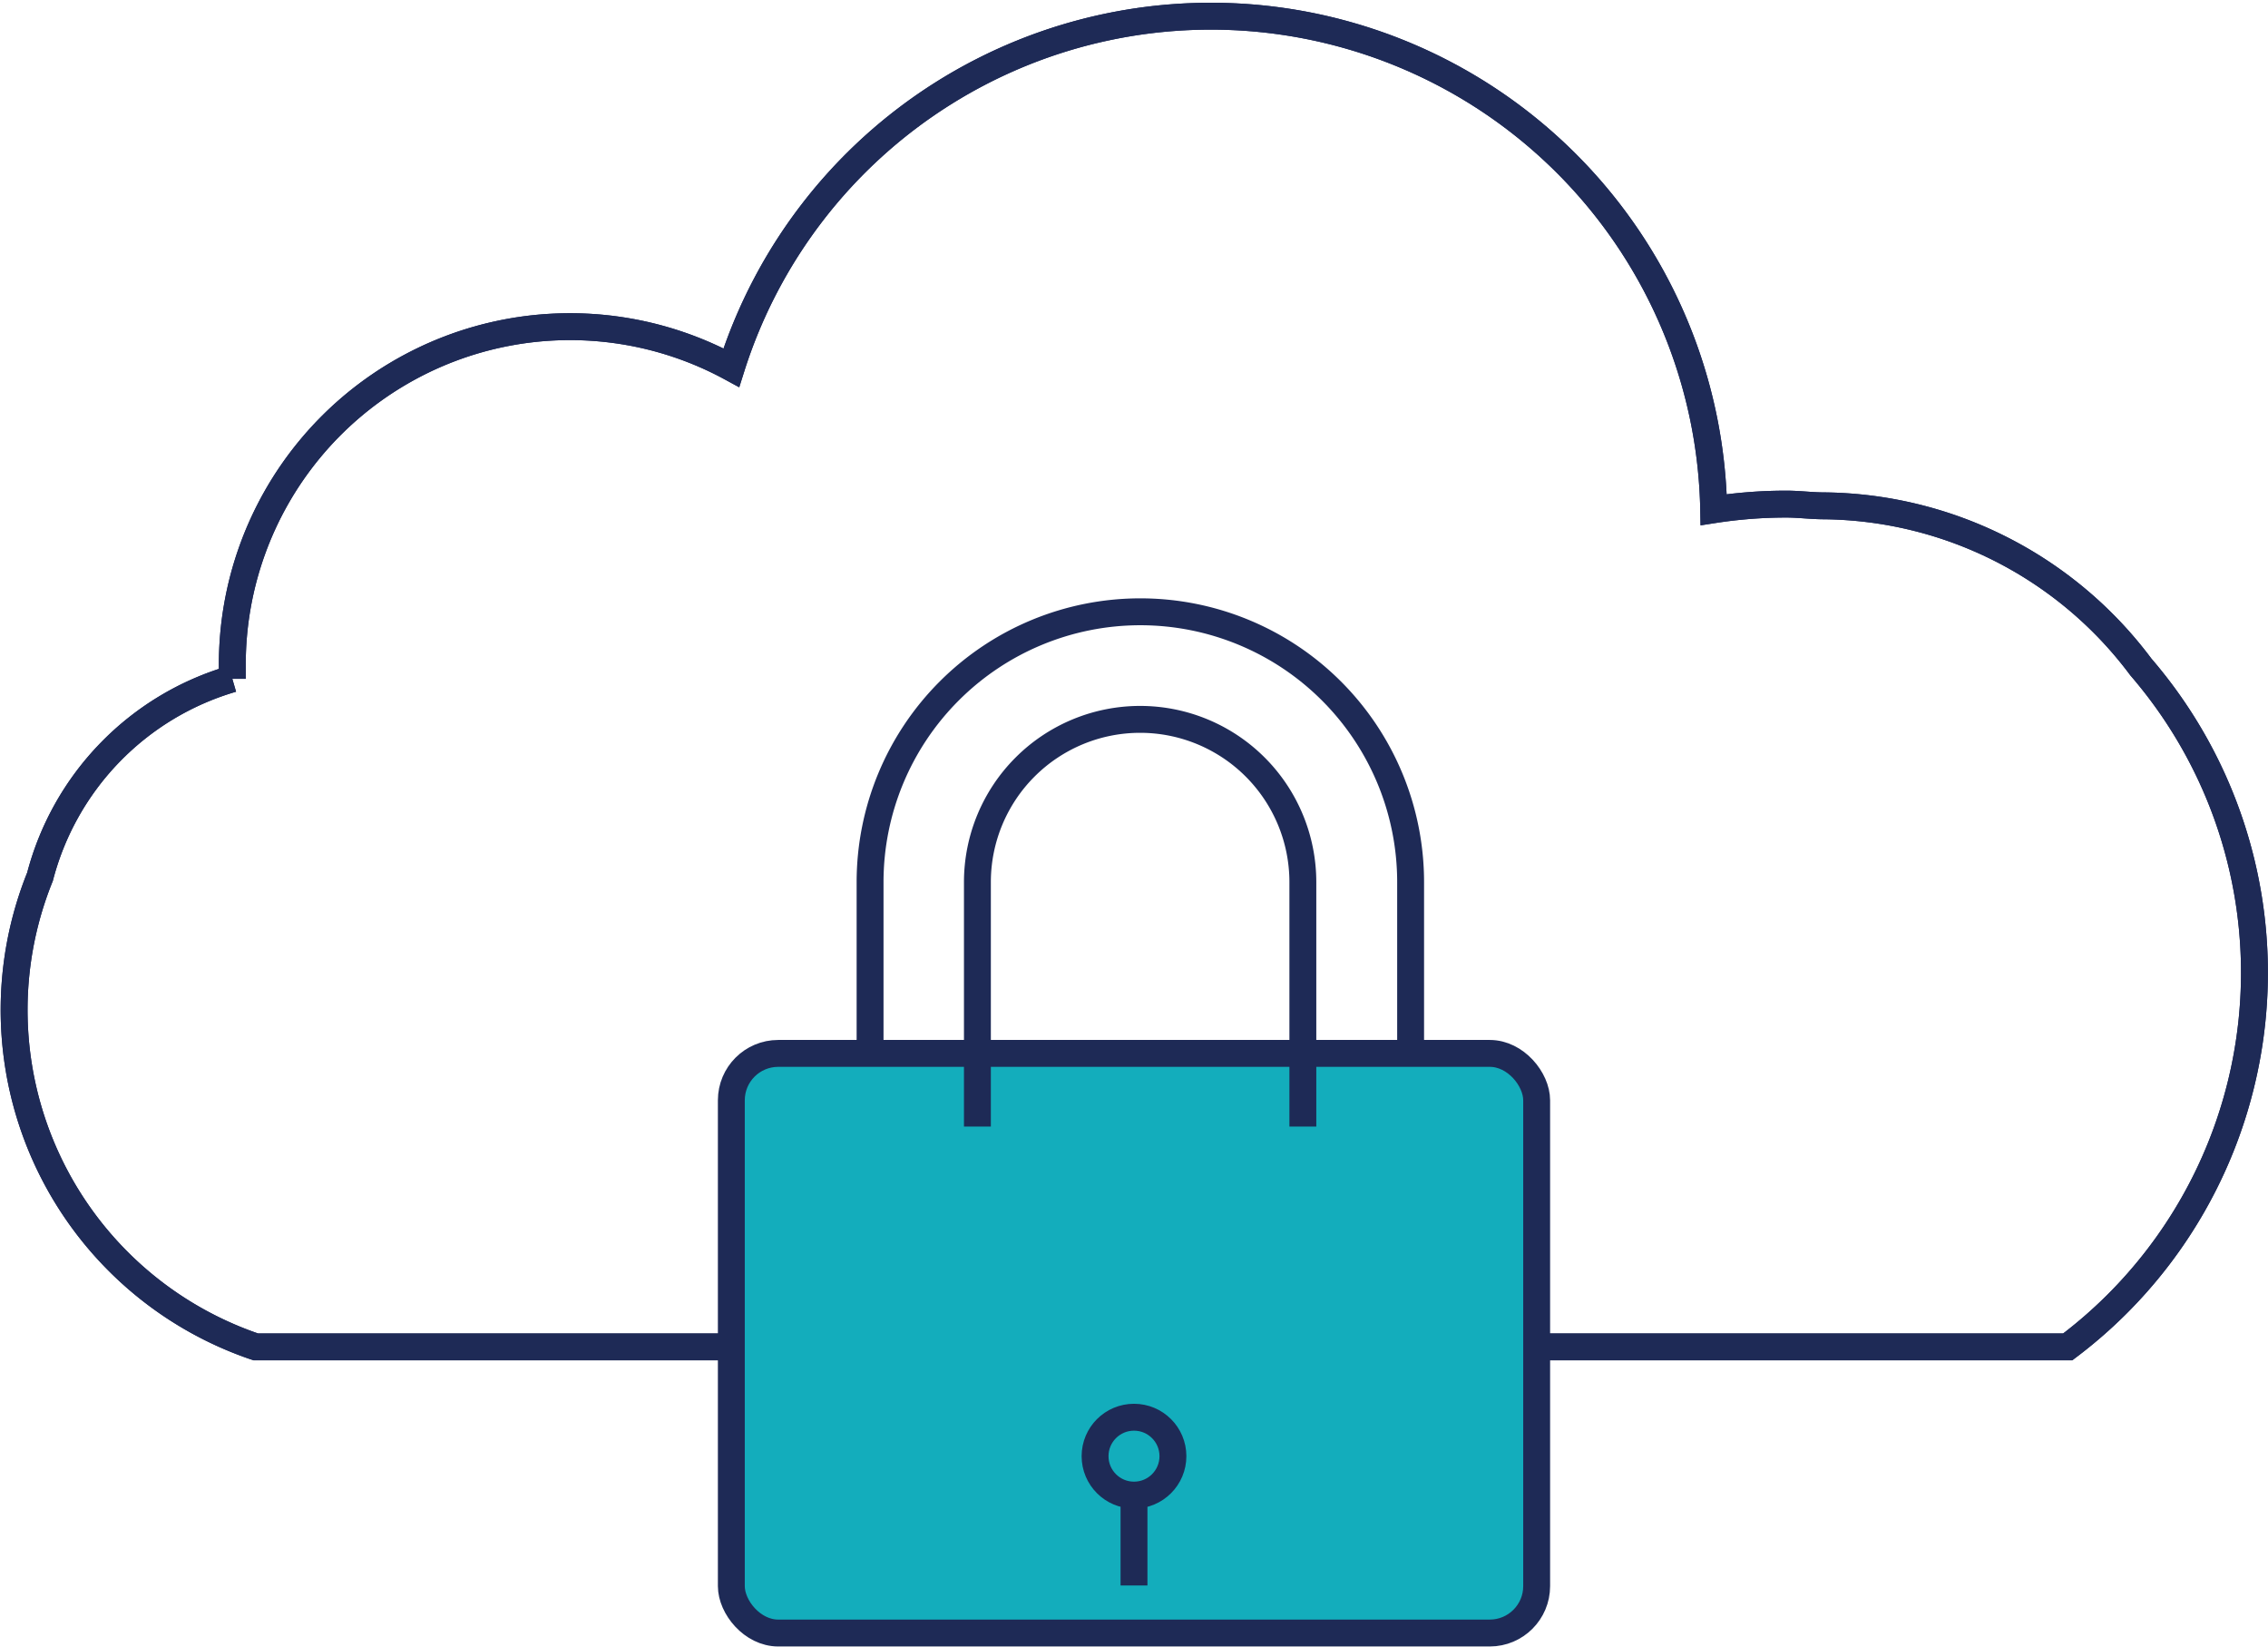
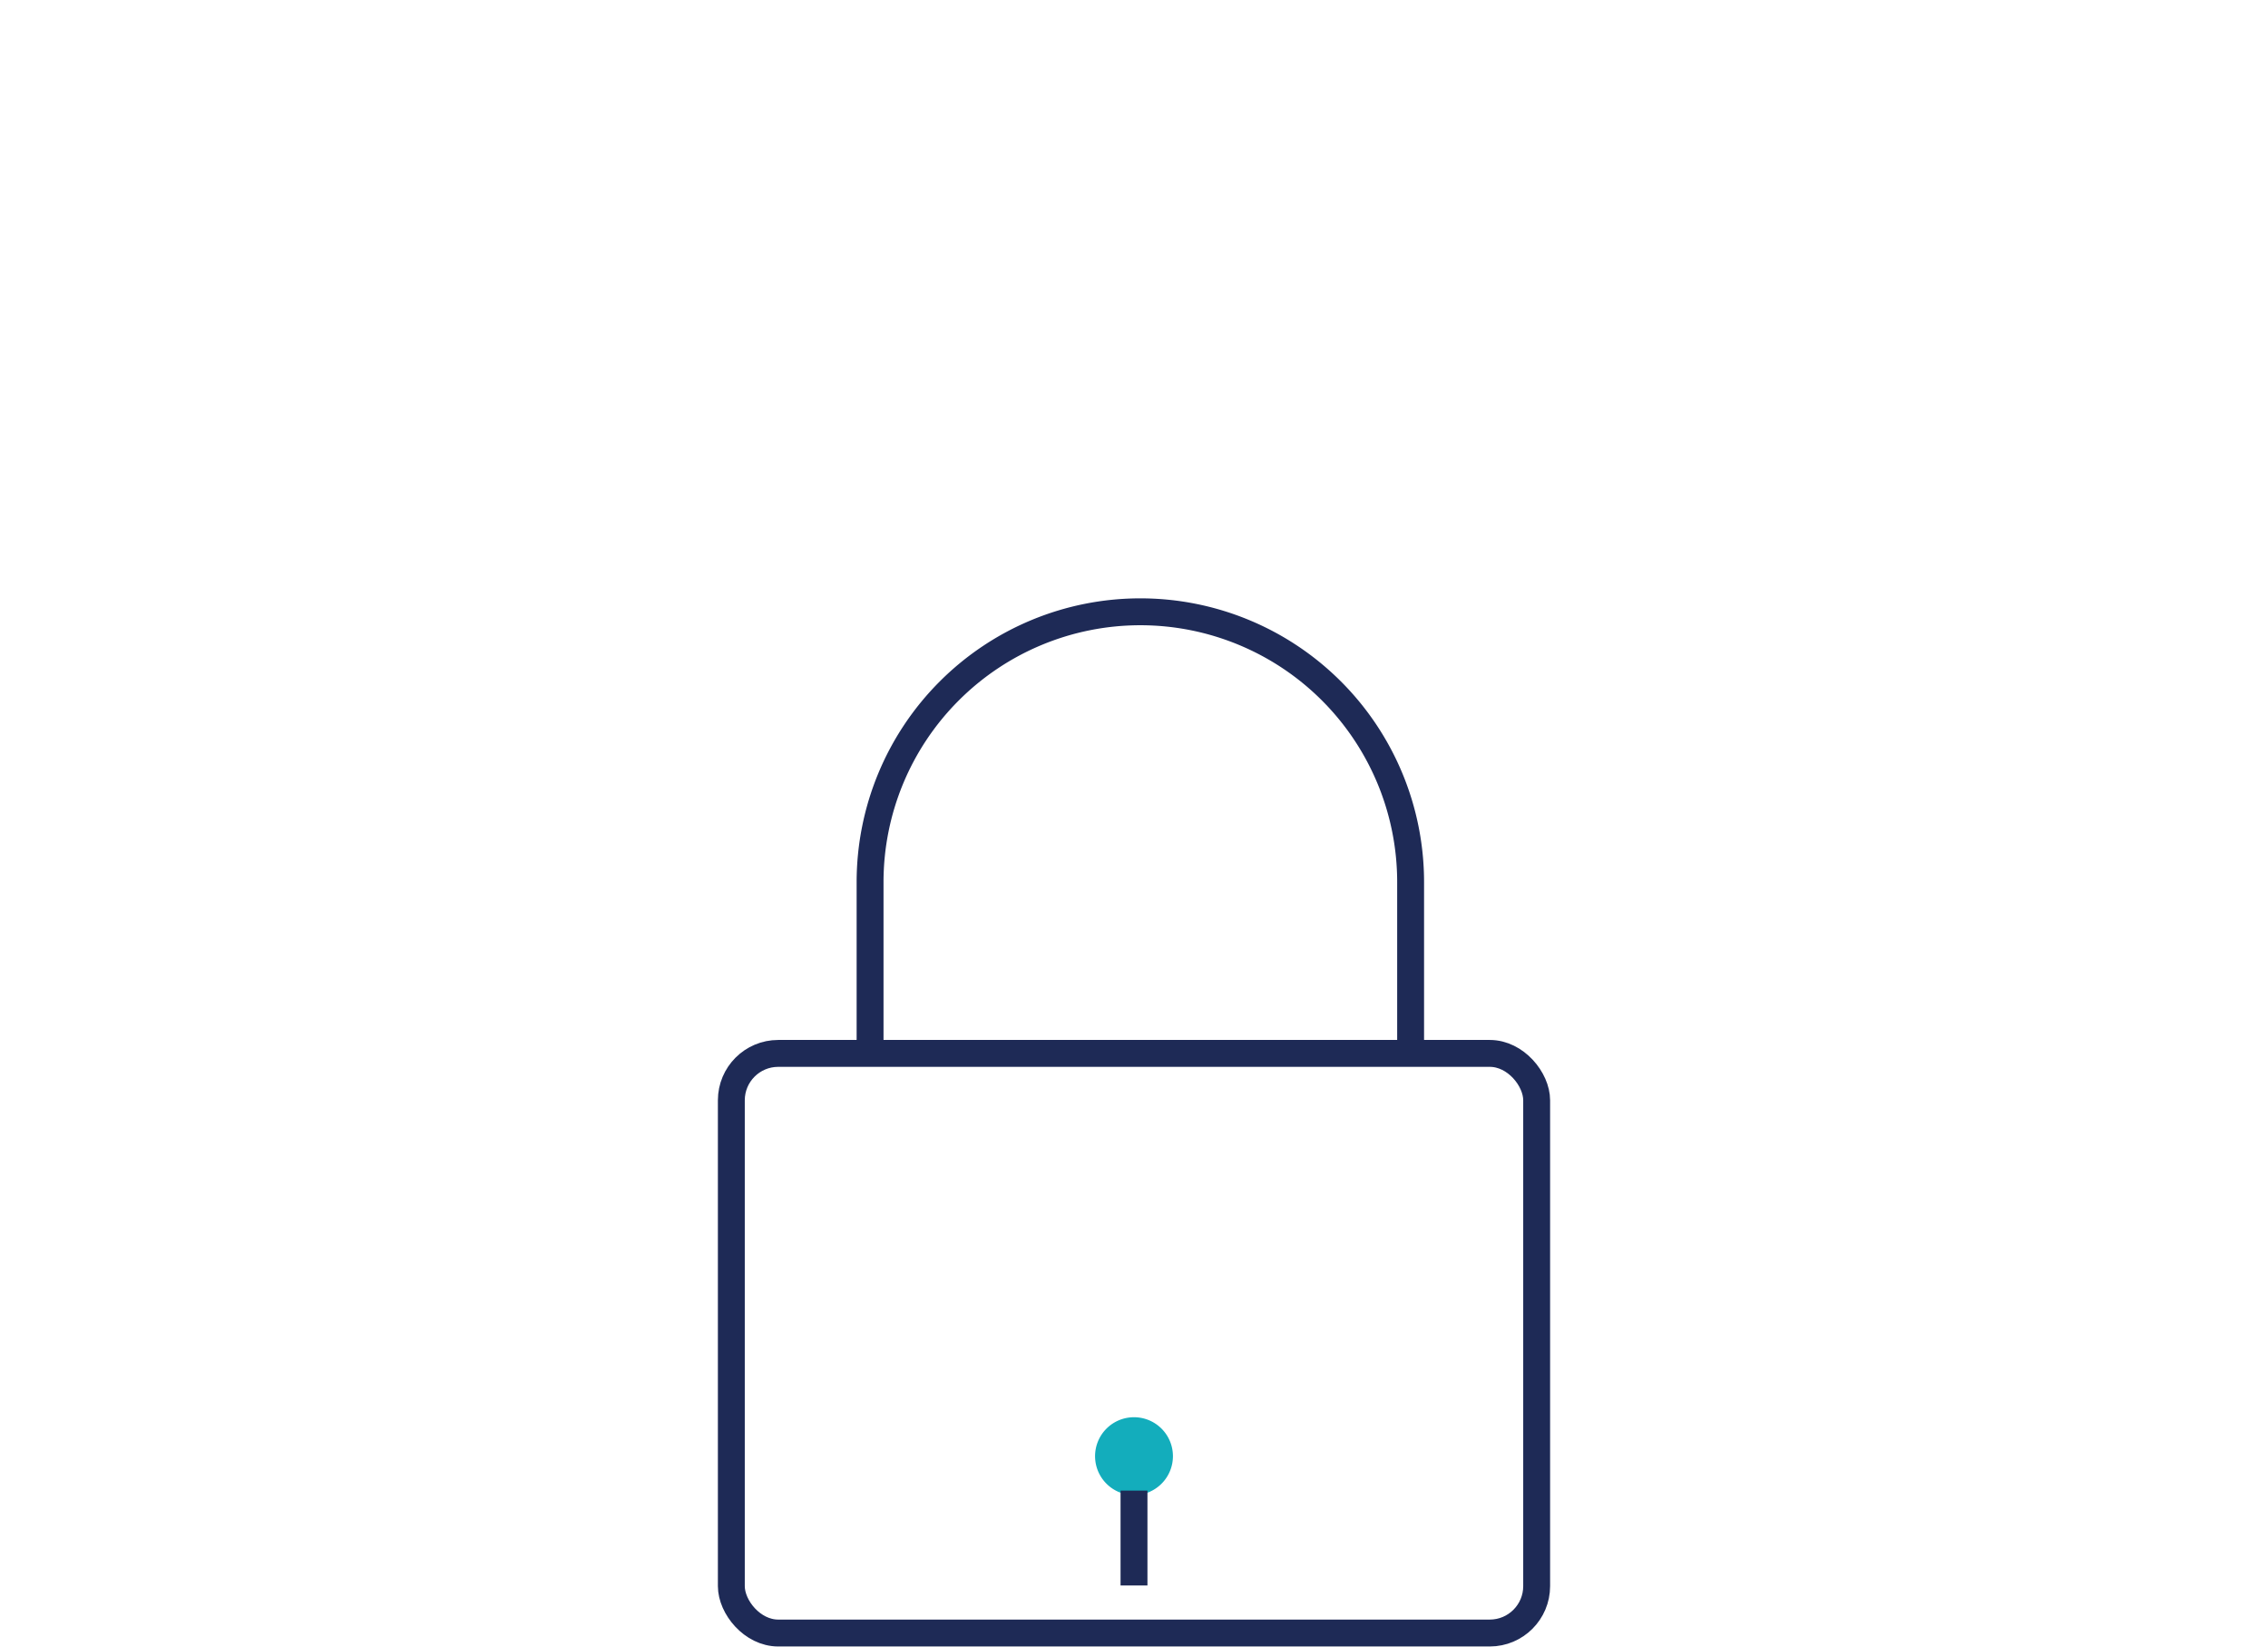
<svg xmlns="http://www.w3.org/2000/svg" id="Layer_2" data-name="Layer 2" viewBox="0 0 105.44 76.53">
  <defs>
    <style>.cls-1{fill:none;stroke:#1e2a56;stroke-miterlimit:10;stroke-width:1.25px;}.cls-2{fill:#13adbc;}</style>
  </defs>
  <title>Secure</title>
-   <path class="cls-1" d="M11.89,62.6H96.13A21.76,21.76,0,0,0,99.53,31,18.61,18.61,0,0,0,84.8,23.51c-.58,0-1.17-.08-1.76-.08a22,22,0,0,0-3.37.26A23.38,23.38,0,0,0,34,17.09a15.7,15.7,0,0,0-23.2,13.79c0,.23,0,.45,0,.67a13,13,0,0,0-8.94,9.2A16.53,16.53,0,0,0,11.89,62.6Z" />
-   <path class="cls-1" d="M11.89,62.6H96.13A21.76,21.76,0,0,0,99.53,31,18.61,18.61,0,0,0,84.8,23.51c-.58,0-1.17-.08-1.76-.08a22,22,0,0,0-3.37.26A23.38,23.38,0,0,0,34,17.09a15.7,15.7,0,0,0-23.2,13.79c0,.23,0,.45,0,.67a13,13,0,0,0-8.94,9.2A16.53,16.53,0,0,0,11.89,62.6Z" />
-   <path class="cls-2" d="M69.26,49H36.18A2.18,2.18,0,0,0,34,51.14V73.72a2.18,2.18,0,0,0,2.18,2.18H69.26a2.18,2.18,0,0,0,2.18-2.18V51.14A2.18,2.18,0,0,0,69.26,49" />
  <rect class="cls-1" x="34" y="48.96" width="37.44" height="26.94" rx="2.18" ry="2.18" />
  <path class="cls-2" d="M52.72,69.49a1.81,1.81,0,1,1,1.81-1.81,1.81,1.81,0,0,1-1.81,1.81" />
-   <circle class="cls-1" cx="52.72" cy="67.68" r="1.81" />
  <line class="cls-1" x1="52.72" y1="69.28" x2="52.72" y2="73.69" />
  <path class="cls-1" d="M40.45,48.84V41a12.56,12.56,0,1,1,25.13,0v7.81" />
-   <path class="cls-1" d="M60.57,52.36V41a7.56,7.56,0,0,0-15.13,0V52.36" />
</svg>